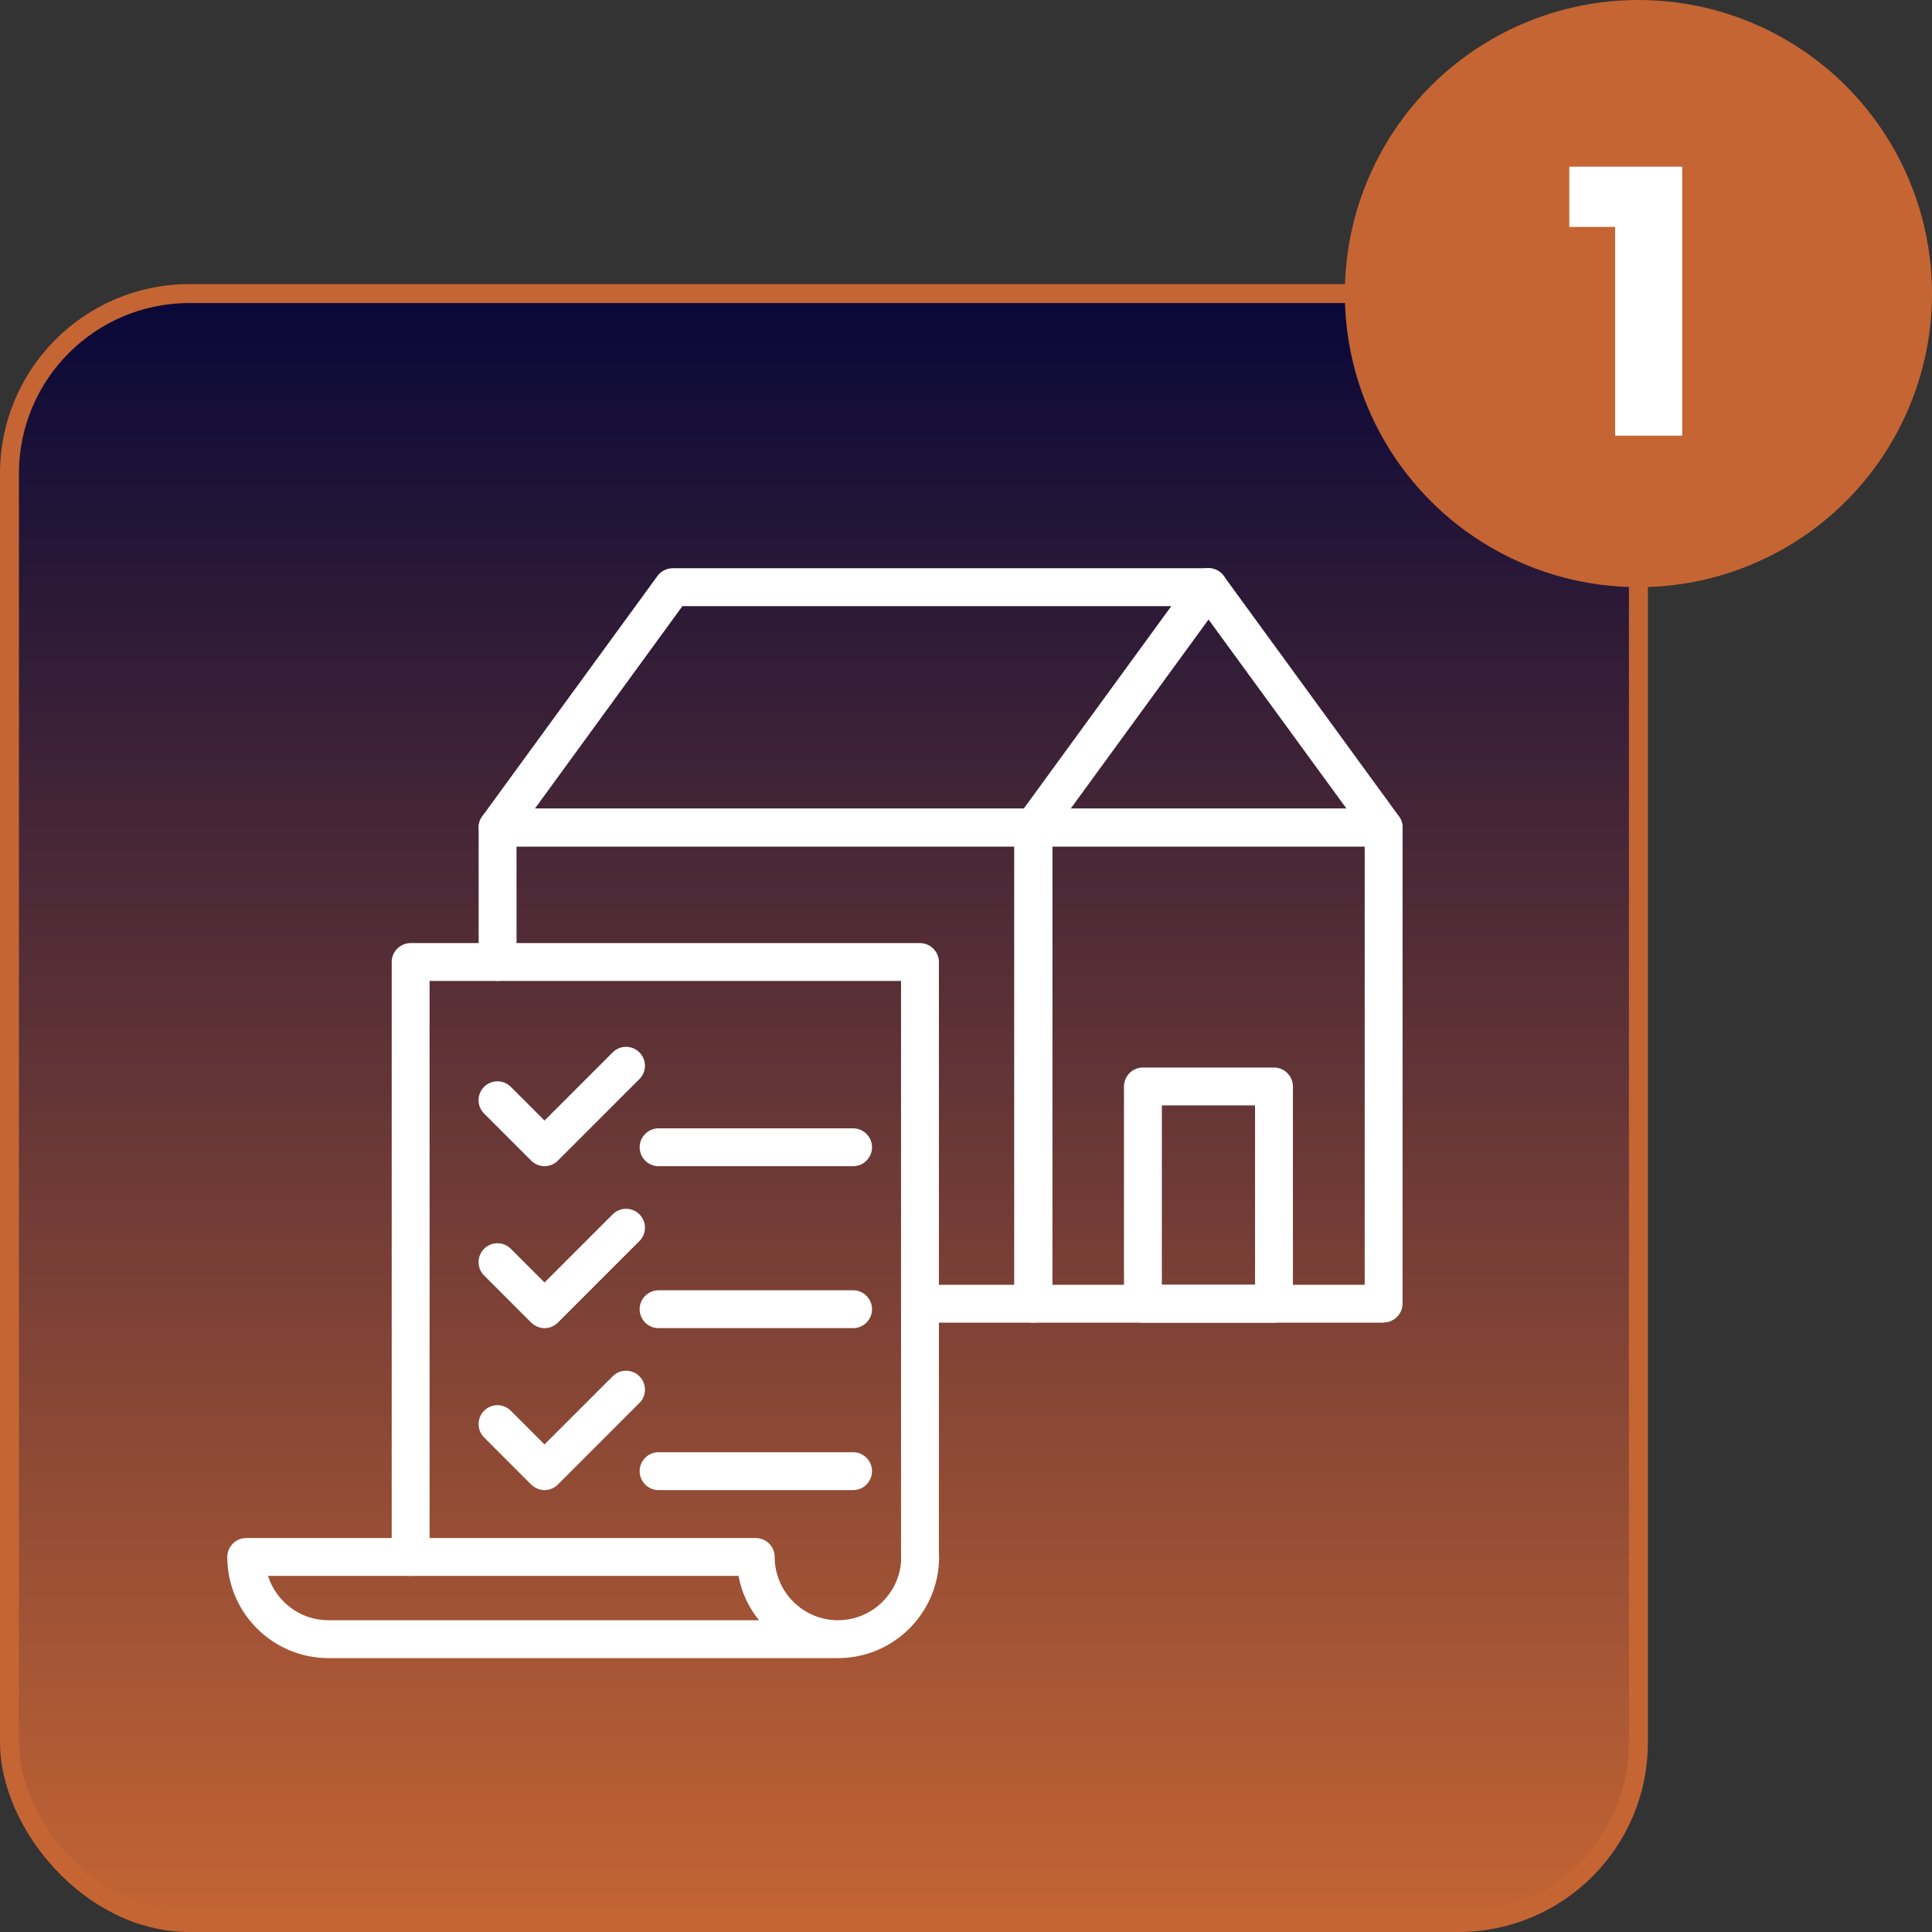
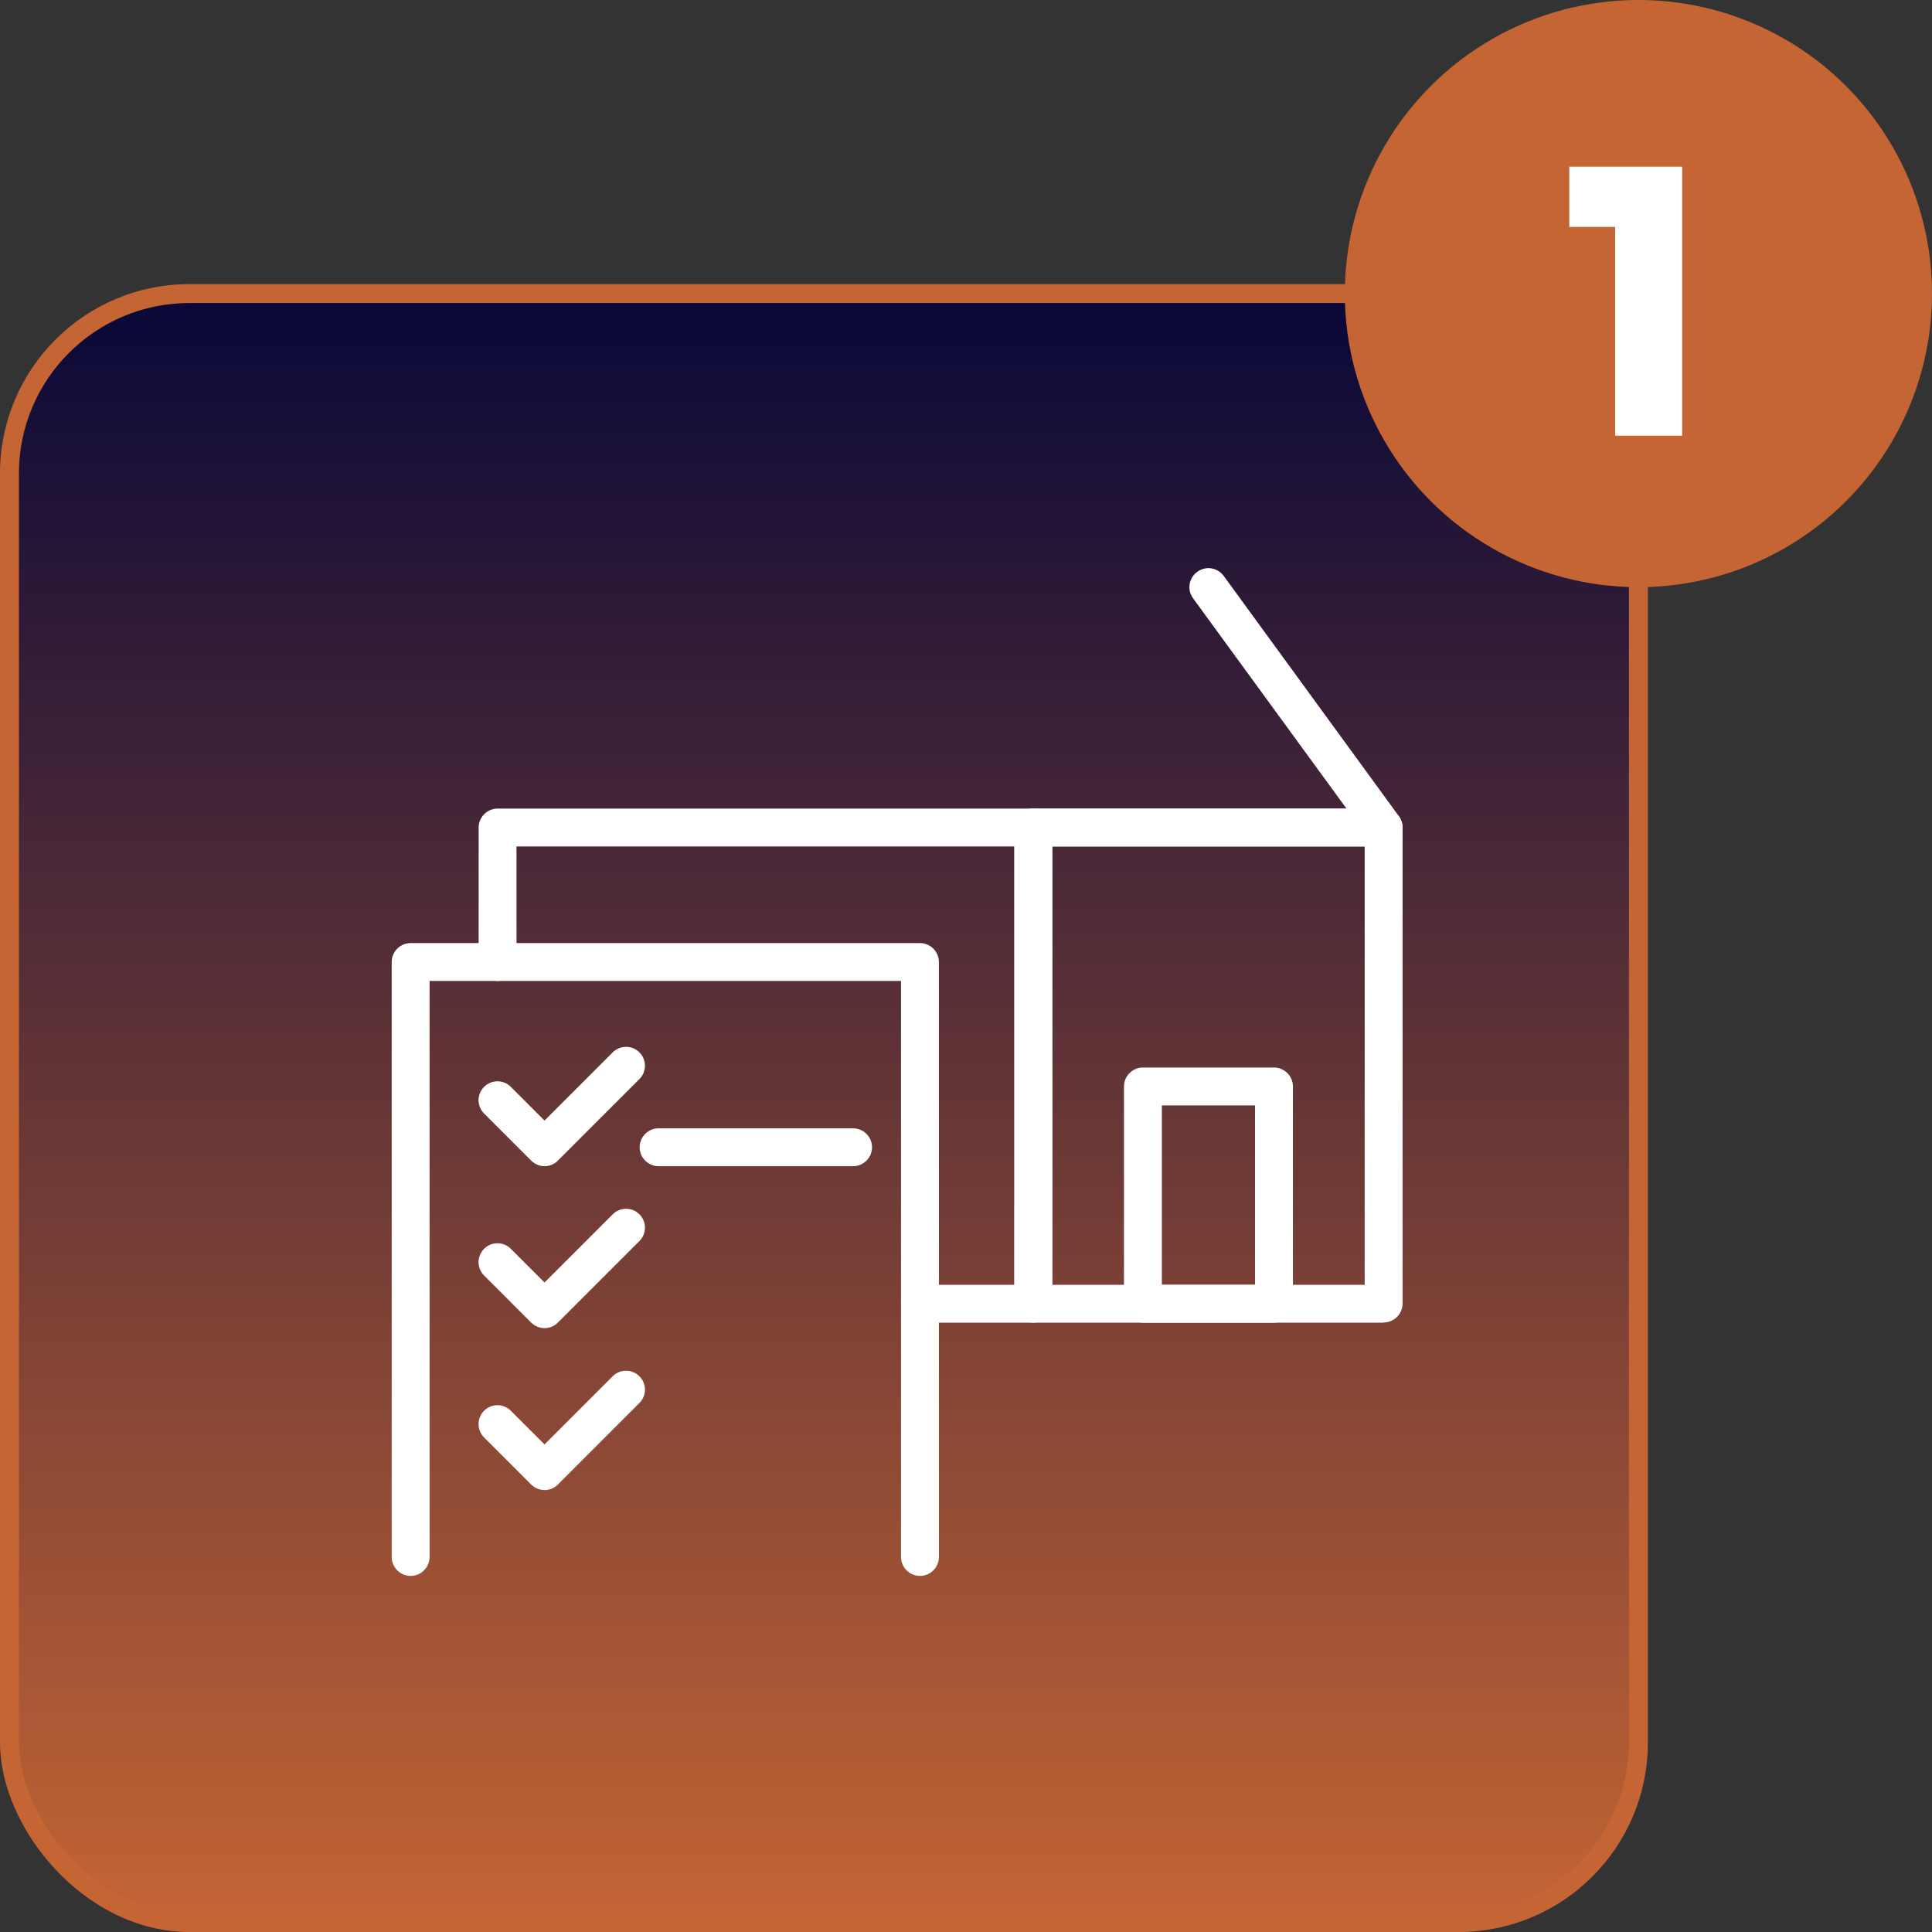
<svg xmlns="http://www.w3.org/2000/svg" width="102" height="102" viewBox="0 0 102 102" fill="none">
  <rect x="0" y="0" width="102" height="102" fill="#333333" stroke="none" />
  <rect x="0.5" y="15.5" width="86" height="86" rx="9.5" fill="url(#paint0_linear_92_2139)" stroke="#C56534" />
  <g clip-path="url(#clip0_92_2139)">
-     <path d="M54.559 44.69H26.269C25.889 44.69 25.549 44.48 25.379 44.14C25.209 43.8 25.239 43.4 25.459 43.1L34.709 30.41C34.899 30.15 35.199 30 35.519 30H63.809C64.189 30 64.529 30.21 64.699 30.55C64.869 30.89 64.839 31.29 64.619 31.59L55.369 44.28C55.179 44.54 54.879 44.69 54.559 44.69ZM28.239 42.69H54.049L61.839 32H36.029L28.239 42.69Z" fill="white" />
    <path d="M73.049 44.69H54.559C54.009 44.69 53.559 44.24 53.559 43.69C53.559 43.14 54.009 42.69 54.559 42.69H71.089L62.989 31.59C62.659 31.14 62.759 30.52 63.209 30.19C63.659 29.86 64.279 29.96 64.609 30.41L73.859 43.1C74.079 43.4 74.109 43.81 73.939 44.14C73.769 44.47 73.419 44.69 73.049 44.69Z" fill="white" />
    <path d="M73.049 69.83H54.559C54.009 69.83 53.559 69.38 53.559 68.83V43.69C53.559 43.14 54.009 42.69 54.559 42.69H73.049C73.599 42.69 74.049 43.14 74.049 43.69V68.82C74.049 69.37 73.599 69.82 73.049 69.82V69.83ZM55.559 67.83H72.049V44.69H55.559V67.82V67.83Z" fill="white" />
    <path d="M54.55 69.83H48.569C48.02 69.83 47.569 69.38 47.569 68.83C47.569 68.28 48.02 67.83 48.569 67.83H53.55V44.69H27.27V50.79C27.27 51.34 26.82 51.79 26.27 51.79C25.72 51.79 25.27 51.34 25.27 50.79V43.69C25.27 43.14 25.72 42.69 26.27 42.69H54.55C55.099 42.69 55.55 43.14 55.55 43.69V68.83C55.55 69.38 55.099 69.83 54.55 69.83Z" fill="white" />
    <path d="M67.26 69.83H60.34C59.79 69.83 59.34 69.38 59.34 68.83V57.36C59.34 56.81 59.79 56.36 60.34 56.36H67.26C67.81 56.36 68.26 56.81 68.26 57.36V68.83C68.26 69.38 67.81 69.83 67.26 69.83ZM61.34 67.83H66.26V58.36H61.34V67.83Z" fill="white" />
    <path d="M48.57 83.2C48.02 83.2 47.57 82.75 47.57 82.2V51.79H22.68V82.2C22.68 82.75 22.23 83.2 21.68 83.2C21.13 83.2 20.68 82.75 20.68 82.2V50.79C20.68 50.24 21.13 49.79 21.68 49.79H48.57C49.12 49.79 49.57 50.24 49.57 50.79V82.2C49.57 82.75 49.12 83.2 48.57 83.2Z" fill="white" />
-     <path d="M44.23 87.54H17.34C14.4 87.54 12 85.15 12 82.2C12 81.65 12.45 81.2 13 81.2H39.9C40.45 81.2 40.9 81.65 40.9 82.2C40.9 84.04 42.4 85.54 44.24 85.54C46.08 85.54 47.58 84.04 47.58 82.2C47.58 81.65 48.03 81.2 48.58 81.2C49.13 81.2 49.58 81.65 49.58 82.2C49.58 85.14 47.19 87.54 44.24 87.54H44.23ZM14.15 83.2C14.58 84.55 15.84 85.54 17.33 85.54H40.07C39.53 84.87 39.15 84.08 38.99 83.2H14.15Z" fill="white" />
    <path d="M28.758 61.57C28.498 61.57 28.248 61.47 28.048 61.28L25.558 58.79C25.168 58.4 25.168 57.77 25.558 57.38C25.948 56.99 26.578 56.99 26.968 57.38L28.748 59.16L32.348 55.56C32.738 55.17 33.368 55.17 33.758 55.56C34.148 55.95 34.148 56.58 33.758 56.97L29.448 61.28C29.248 61.48 28.998 61.57 28.738 61.57H28.758Z" fill="white" />
    <path d="M45.039 61.57H34.77C34.219 61.57 33.77 61.12 33.77 60.57C33.77 60.02 34.219 59.57 34.77 59.57H45.039C45.59 59.57 46.039 60.02 46.039 60.57C46.039 61.12 45.59 61.57 45.039 61.57Z" fill="white" />
    <path d="M28.758 70.12C28.498 70.12 28.248 70.02 28.048 69.83L25.558 67.34C25.168 66.95 25.168 66.32 25.558 65.93C25.948 65.54 26.578 65.54 26.968 65.93L28.748 67.71L32.348 64.11C32.738 63.72 33.368 63.72 33.758 64.11C34.148 64.5 34.148 65.13 33.758 65.52L29.448 69.83C29.248 70.03 28.998 70.12 28.738 70.12H28.758Z" fill="white" />
-     <path d="M45.039 70.12H34.77C34.219 70.12 33.77 69.67 33.77 69.12C33.77 68.57 34.219 68.12 34.77 68.12H45.039C45.59 68.12 46.039 68.57 46.039 69.12C46.039 69.67 45.59 70.12 45.039 70.12Z" fill="white" />
    <path d="M28.758 78.67C28.488 78.67 28.238 78.56 28.048 78.38L25.558 75.89C25.168 75.5 25.168 74.87 25.558 74.48C25.948 74.09 26.578 74.09 26.968 74.48L28.748 76.26L32.348 72.66C32.738 72.27 33.368 72.27 33.758 72.66C34.148 73.05 34.148 73.68 33.758 74.07L29.448 78.38C29.258 78.57 29.008 78.67 28.738 78.67H28.758Z" fill="white" />
-     <path d="M45.039 78.67H34.77C34.219 78.67 33.77 78.22 33.77 77.67C33.77 77.12 34.219 76.67 34.77 76.67H45.039C45.59 76.67 46.039 77.12 46.039 77.67C46.039 78.22 45.59 78.67 45.039 78.67Z" fill="white" />
  </g>
  <circle cx="86.5" cy="15.5" r="15.5" fill="#C56534" />
  <path d="M85.271 23V11.98H82.851V8.8H88.811V23H85.271Z" fill="white" />
  <defs>
    <linearGradient id="paint0_linear_92_2139" x1="43.5" y1="102" x2="43.5" y2="15" gradientUnits="userSpaceOnUse">
      <stop stop-color="#C56534" />
      <stop offset="1" stop-color="#070738" />
    </linearGradient>
    <clipPath id="clip0_92_2139">
      <rect width="62.05" height="57.54" fill="white" transform="translate(12 30)" />
    </clipPath>
  </defs>
</svg>